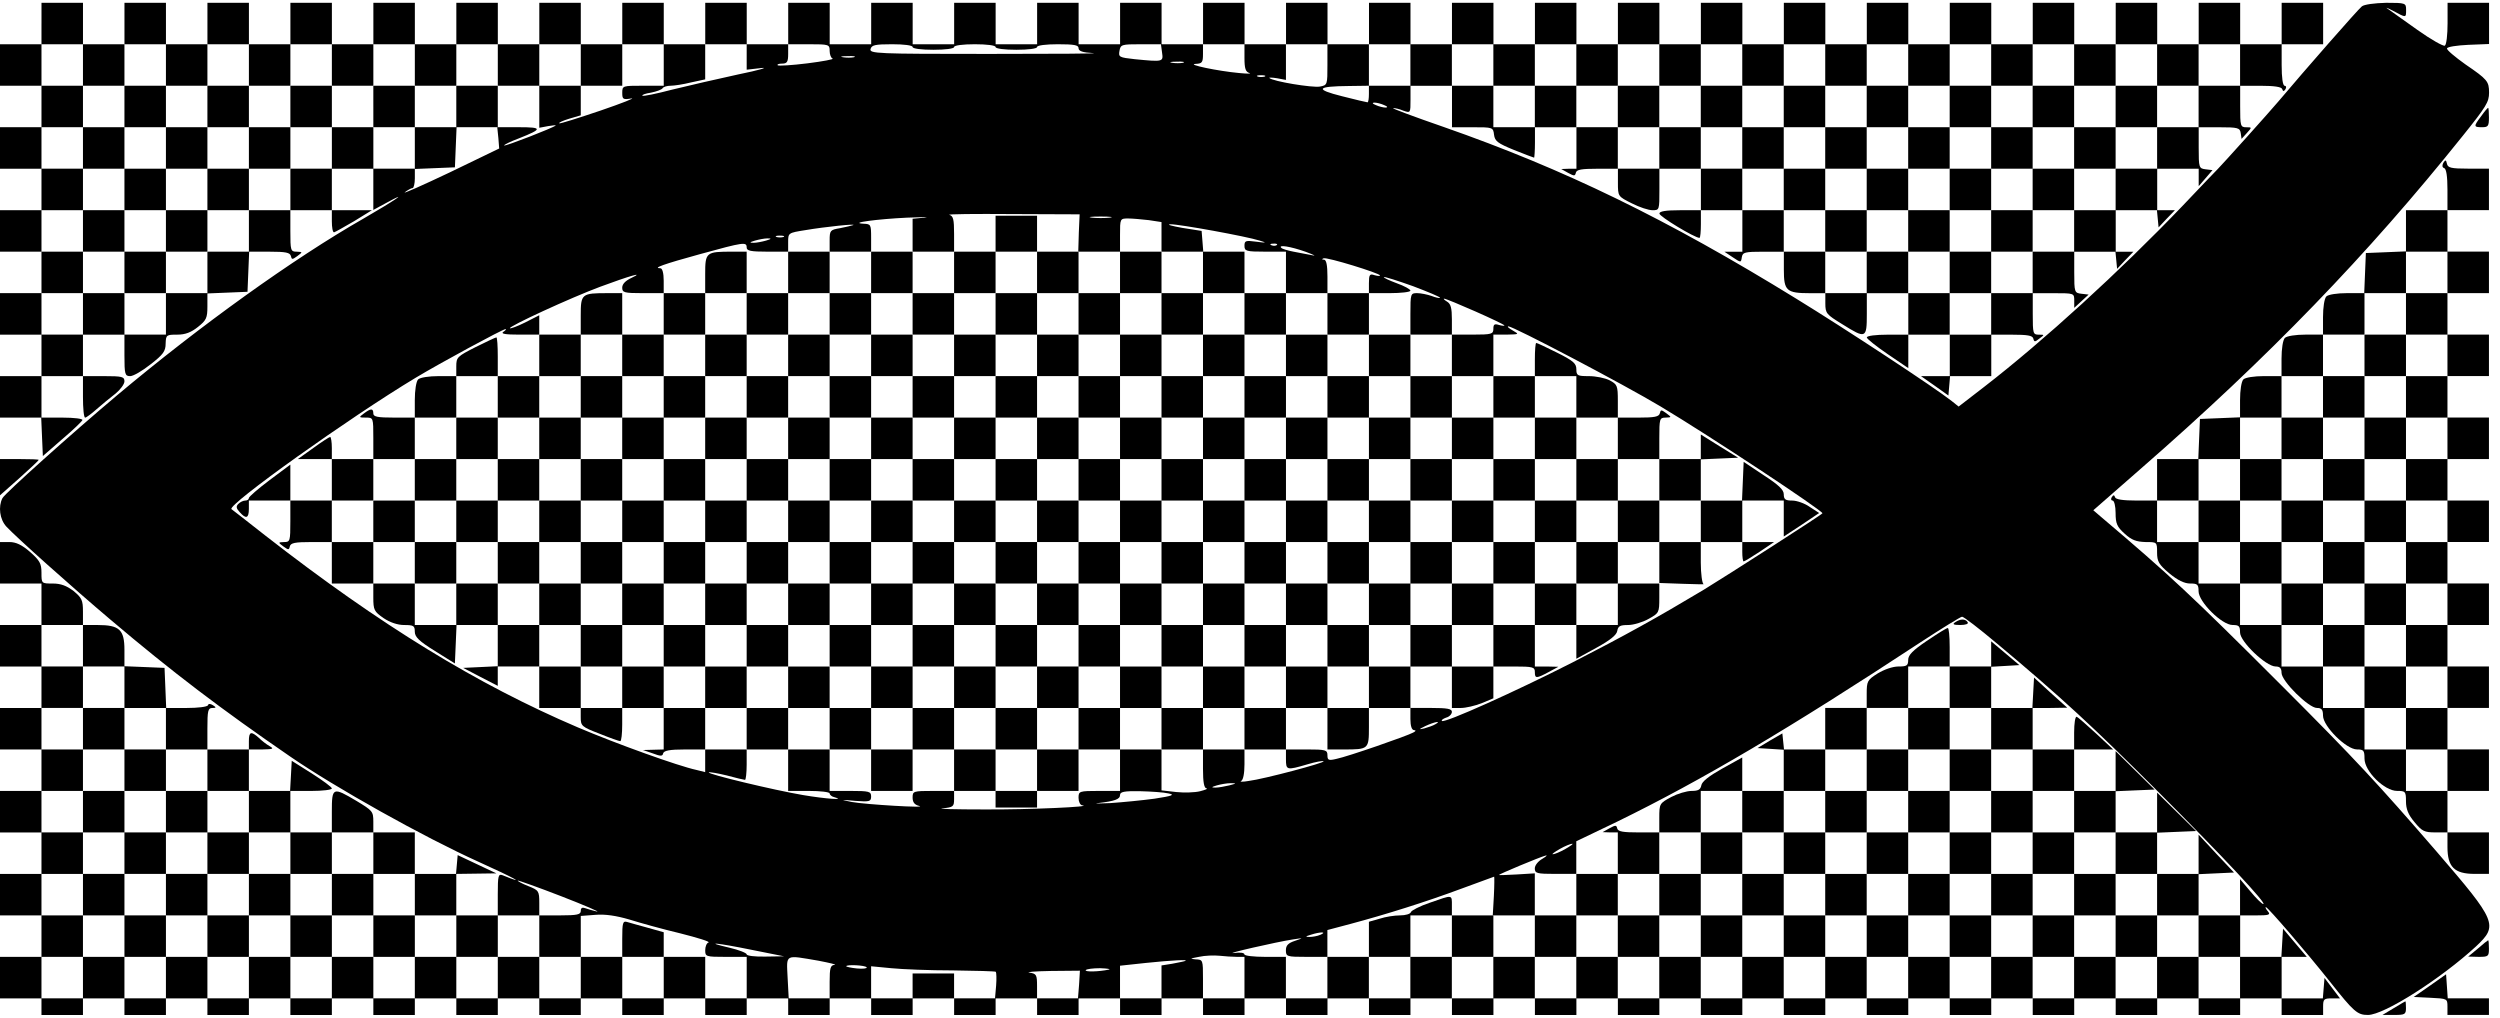
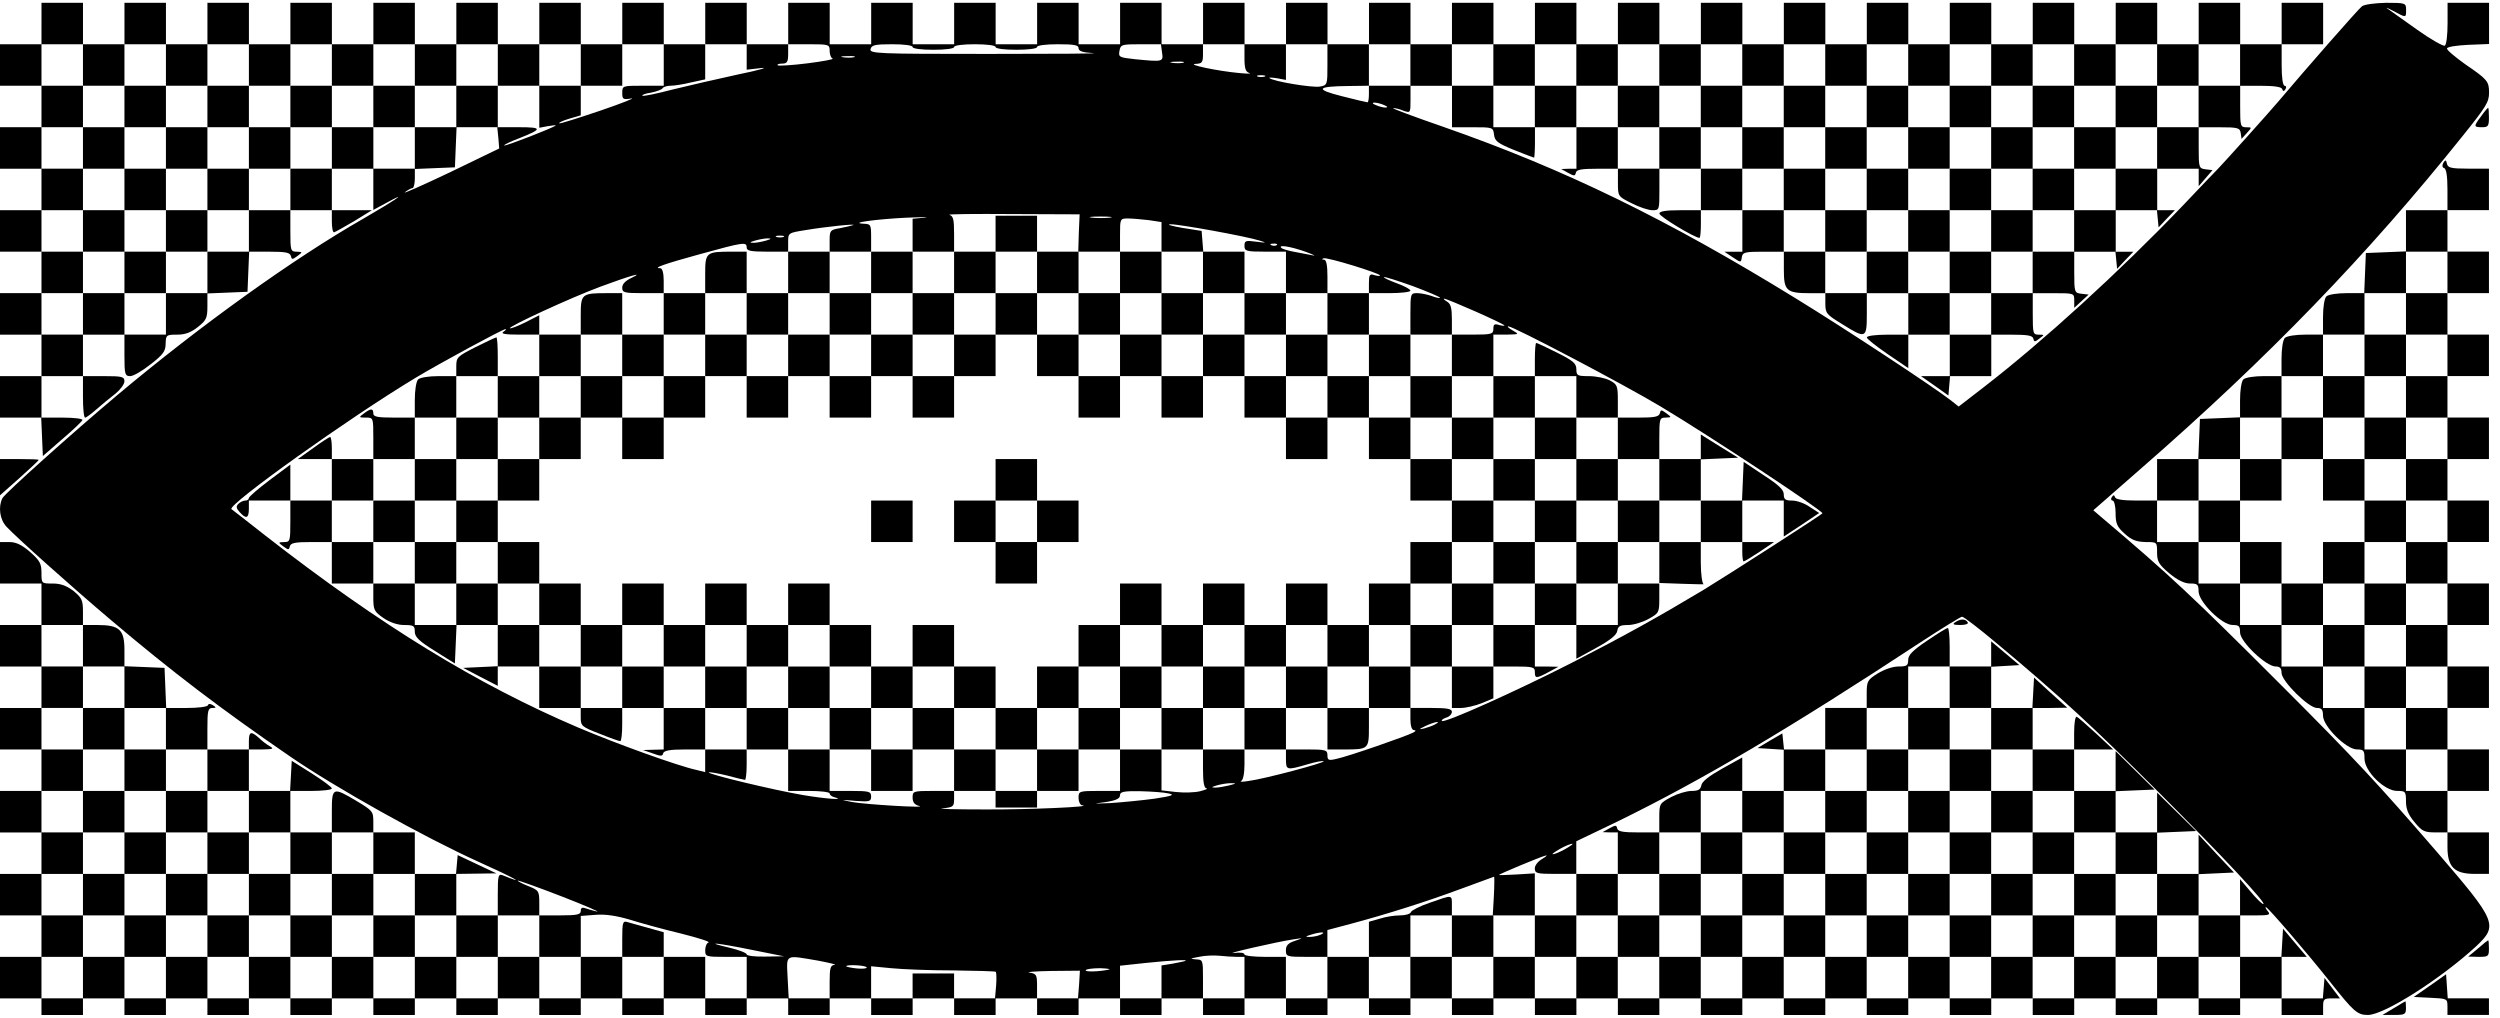
<svg xmlns="http://www.w3.org/2000/svg" version="1.0" width="904pt" height="368pt" viewBox="0 0 904 368" preserveAspectRatio="xMidYMid meet">
  <g transform="translate(0,368) scale(0.1,-0.1)" fill="#000000" stroke="none">
    <path d="M150 3595 l0 -75 -75 0 -75 0 0 -75 0 -75 75 0 75 0 0 -75 0 -75 -75 0 -75 0 0 -75 0 -75 75 0 75 0 0 -75 0 -75 -75 0 -75 0 0 -75 0 -75 75 0 75 0 0 -75 0 -75 -75 0 -75 0 0 -75 0 -75 75 0 75 0 0 -75 0 -75 -75 0 -75 0 0 -75 0 -75 75 0 74 0 3 -70 3 -69 70 61 c39 33 72 65 73 69 2 5 -30 9 -72 9 l-76 0 0 75 0 75 75 0 75 0 0 -75 c0 -41 3 -75 8 -75 4 0 23 14 42 31 19 17 50 42 68 56 17 14 32 34 32 44 0 17 -8 19 -75 19 l-75 0 0 75 0 75 75 0 75 0 0 -75 c0 -69 2 -75 21 -75 11 0 44 19 74 43 45 35 54 47 54 75 1 31 3 32 42 32 29 0 50 8 75 28 30 24 34 32 34 74 l0 47 73 3 72 3 3 73 3 72 74 0 c58 0 74 -3 77 -16 3 -13 5 -13 23 0 20 15 20 15 -2 16 -22 0 -23 4 -23 75 l0 75 75 0 75 0 0 -40 c0 -22 3 -40 8 -40 4 1 36 19 72 40 l65 40 -72 0 -73 0 0 75 0 75 75 0 75 0 0 -74 0 -75 48 26 c88 48 28 7 -83 -57 -254 -145 -592 -388 -890 -638 -170 -143 -406 -355 -416 -373 -16 -31 -10 -77 14 -103 33 -36 235 -217 377 -337 223 -189 401 -324 650 -495 163 -112 481 -290 680 -380 133 -60 179 -86 88 -49 -16 6 -18 0 -18 -69 l0 -76 -75 0 -75 0 0 75 0 75 73 1 72 1 -70 33 -70 33 -3 -34 -3 -34 -75 0 -74 0 0 75 0 75 -75 0 -75 0 0 39 c0 37 -3 40 -61 75 -86 51 -89 50 -89 -39 l0 -75 -75 0 -75 0 0 75 0 75 75 0 c41 0 75 4 75 9 0 5 -33 29 -72 54 l-73 46 -3 -55 -3 -54 -74 0 -75 0 0 75 0 75 48 0 c40 1 44 2 27 12 -11 6 -29 20 -39 30 -28 25 -36 23 -36 -12 l0 -30 -75 0 -75 0 0 75 c0 65 2 75 18 75 14 0 15 2 2 10 -10 6 -16 6 -18 0 -2 -6 -37 -10 -77 -10 l-74 0 -3 73 -3 72 -72 3 -73 3 0 59 c0 73 -18 90 -97 90 l-53 0 0 48 c0 42 -4 50 -34 75 -25 19 -46 27 -75 27 -41 0 -41 0 -41 39 0 33 -6 44 -41 75 -30 26 -51 36 -75 36 l-34 0 0 -75 0 -75 75 0 75 0 0 -75 0 -75 -75 0 -75 0 0 -75 0 -75 75 0 75 0 0 -75 0 -75 -75 0 -75 0 0 -75 0 -75 75 0 75 0 0 -75 0 -75 -75 0 -75 0 0 -75 0 -75 75 0 75 0 0 -75 0 -75 -75 0 -75 0 0 -75 0 -75 75 0 75 0 0 -75 0 -75 -75 0 -75 0 0 -75 0 -75 75 0 75 0 0 -30 0 -30 75 0 75 0 0 30 0 30 75 0 75 0 0 -30 0 -30 75 0 75 0 0 30 0 30 75 0 75 0 0 -30 0 -30 75 0 75 0 0 30 0 30 75 0 75 0 0 -30 0 -30 75 0 75 0 0 30 0 30 75 0 75 0 0 -30 0 -30 75 0 75 0 0 30 0 30 75 0 75 0 0 -30 0 -30 75 0 75 0 0 30 0 30 75 0 75 0 0 -30 0 -30 75 0 75 0 0 30 0 30 75 0 75 0 0 -30 0 -30 75 0 75 0 0 30 0 30 75 0 75 0 0 -30 0 -30 75 0 75 0 0 30 0 30 75 0 75 0 0 -30 0 -30 75 0 75 0 0 30 0 30 75 0 75 0 0 -30 0 -30 75 0 75 0 0 30 0 30 75 0 75 0 0 -30 0 -30 75 0 75 0 0 30 0 30 75 0 75 0 0 -30 0 -30 75 0 75 0 0 30 0 30 75 0 75 0 0 -30 0 -30 75 0 75 0 0 30 0 30 75 0 75 0 0 -30 0 -30 75 0 75 0 0 30 0 30 75 0 75 0 0 -30 0 -30 75 0 75 0 0 30 0 30 75 0 75 0 0 -30 0 -30 75 0 75 0 0 30 0 30 75 0 75 0 0 -30 0 -30 75 0 75 0 0 30 0 30 75 0 75 0 0 -30 0 -30 75 0 75 0 0 30 0 30 75 0 75 0 0 -30 0 -30 75 0 75 0 0 30 0 30 75 0 75 0 0 -30 0 -30 75 0 75 0 0 30 0 30 75 0 75 0 0 -30 0 -30 75 0 75 0 0 30 0 30 75 0 75 0 0 -30 0 -30 75 0 75 0 0 30 0 30 75 0 75 0 0 -30 0 -30 75 0 75 0 0 30 0 30 75 0 75 0 0 -30 0 -30 75 0 75 0 0 30 0 30 75 0 75 0 0 -30 0 -30 75 0 75 0 0 30 0 30 75 0 75 0 0 -30 0 -30 75 0 75 0 0 30 0 30 75 0 75 0 0 -30 0 -30 75 0 75 0 0 30 c0 27 3 30 31 30 l30 0 -28 37 -28 37 -3 -37 -3 -37 -75 0 -74 0 0 75 0 75 46 0 45 0 -43 51 -43 51 -3 -51 -3 -51 -75 0 -74 0 0 75 0 75 56 0 c49 0 55 2 44 15 -7 8 -10 15 -7 15 7 0 147 -163 232 -270 86 -109 99 -120 137 -120 59 0 265 132 391 248 81 76 75 90 -142 342 -212 245 -294 334 -561 601 -329 329 -403 398 -653 610 l-28 24 168 147 c466 406 823 776 1168 1207 85 106 95 122 95 156 0 41 -6 48 -85 102 -38 27 -69 53 -67 58 1 6 36 11 77 13 l75 3 0 74 0 75 -75 0 -75 0 0 -74 c0 -41 -4 -78 -10 -81 -5 -3 -50 22 -99 57 -49 35 -97 69 -107 76 -11 7 -2 4 19 -7 48 -26 47 -26 47 4 0 24 -2 25 -72 25 -42 -1 -80 -6 -88 -13 -14 -11 -205 -229 -302 -344 -32 -38 -202 -227 -218 -243 -3 -3 -61 -63 -129 -135 -225 -235 -501 -487 -717 -654 l-92 -71 -25 20 c-59 47 -386 262 -562 370 -469 289 -840 469 -1275 621 -107 37 -190 68 -183 68 6 1 23 -3 37 -9 26 -9 26 -9 26 40 l0 50 75 0 75 0 0 -75 0 -75 74 0 c73 0 75 0 78 -27 3 -23 13 -31 72 -55 38 -15 71 -28 73 -28 1 0 3 25 3 55 l0 55 75 0 75 0 0 -75 0 -75 -27 0 -28 -1 25 -14 c22 -12 25 -12 28 1 3 11 21 14 78 14 l74 0 0 -50 c0 -50 0 -50 50 -75 27 -14 61 -25 75 -25 25 0 25 1 25 75 l0 75 75 0 75 0 0 -75 0 -75 -75 0 c-53 0 -75 -4 -75 -12 0 -11 128 -88 145 -88 3 0 5 23 5 50 l0 50 75 0 75 0 0 -75 0 -75 -32 0 -33 0 30 -20 c30 -20 30 -20 33 0 3 18 11 20 78 20 l74 0 0 -65 c0 -76 9 -85 94 -85 l56 0 0 -37 c0 -36 4 -40 61 -75 86 -54 89 -52 89 37 l0 75 75 0 75 0 0 -75 0 -75 -75 0 c-42 0 -75 -4 -75 -10 0 -5 34 -32 75 -60 l75 -51 0 61 0 60 75 0 75 0 0 -75 0 -75 -52 0 -52 0 50 -35 49 -35 3 35 3 35 75 0 74 0 0 75 0 75 74 0 c57 0 75 -3 78 -14 3 -13 6 -13 22 0 19 14 19 14 -2 14 -21 0 -22 4 -22 75 l0 75 75 0 c75 0 75 0 75 -27 l0 -26 26 24 26 24 -26 3 c-25 3 -26 5 -26 78 l0 74 74 0 75 0 3 -31 3 -31 29 31 30 31 -32 0 -32 0 0 75 0 75 74 0 75 0 3 -31 3 -31 29 31 30 31 -32 0 -32 0 0 75 0 75 75 0 75 0 0 -32 0 -31 25 29 25 29 -25 3 c-24 3 -25 6 -25 78 l0 74 74 0 c68 0 75 -2 78 -21 l3 -21 19 21 c19 21 19 21 -2 21 -21 0 -22 5 -22 75 l0 75 74 0 c49 0 76 -4 78 -12 3 -9 6 -9 12 0 4 7 2 12 -3 12 -7 0 -11 29 -11 75 l0 75 75 0 75 0 0 75 0 75 -75 0 -75 0 0 -75 0 -75 -75 0 -75 0 0 75 0 75 -75 0 -75 0 0 -75 0 -75 -75 0 -75 0 0 75 0 75 -75 0 -75 0 0 -75 0 -75 -75 0 -75 0 0 75 0 75 -75 0 -75 0 0 -75 0 -75 -75 0 -75 0 0 75 0 75 -75 0 -75 0 0 -75 0 -75 -75 0 -75 0 0 75 0 75 -75 0 -75 0 0 -75 0 -75 -75 0 -75 0 0 75 0 75 -75 0 -75 0 0 -75 0 -75 -75 0 -75 0 0 75 0 75 -75 0 -75 0 0 -75 0 -75 -75 0 -75 0 0 75 0 75 -75 0 -75 0 0 -75 0 -75 -75 0 -75 0 0 75 0 75 -75 0 -75 0 0 -75 0 -75 -75 0 -75 0 0 75 0 75 -75 0 -75 0 0 -75 0 -75 -75 0 -75 0 0 75 0 75 -75 0 -75 0 0 -75 0 -75 -75 0 -75 0 0 75 0 75 -75 0 -75 0 0 -75 0 -75 -75 0 -75 0 0 75 0 75 -75 0 -75 0 0 -75 0 -75 -75 0 -75 0 0 75 0 75 -75 0 -75 0 0 -75 0 -75 -75 0 -75 0 0 75 0 75 -75 0 -75 0 0 -75 0 -75 -75 0 -75 0 0 75 0 75 -75 0 -75 0 0 -75 0 -75 -75 0 -75 0 0 75 0 75 -75 0 -75 0 0 -75 0 -75 -75 0 -75 0 0 75 0 75 -75 0 -75 0 0 -75 0 -75 -75 0 -75 0 0 75 0 75 -75 0 -75 0 0 -75 0 -75 -75 0 -75 0 0 75 0 75 -75 0 -75 0 0 -75 0 -75 -75 0 -75 0 0 75 0 75 -75 0 -75 0 0 -75 0 -75 -75 0 -75 0 0 75 0 75 -75 0 -75 0 0 -75 0 -75 -75 0 -75 0 0 75 0 75 -75 0 -75 0 0 -75 0 -75 -75 0 -75 0 0 75 0 75 -75 0 -75 0 0 -75 0 -75 -75 0 -75 0 0 75 0 75 -75 0 -75 0 0 -75 0 -75 -75 0 -75 0 0 75 0 75 -75 0 -75 0 0 -75 0 -75 -75 0 -75 0 0 75 0 75 -75 0 -75 0 0 -75z m150 -150 l0 -75 75 0 75 0 0 75 0 75 75 0 75 0 0 -75 0 -75 75 0 75 0 0 75 0 75 75 0 75 0 0 -75 0 -75 75 0 75 0 0 75 0 75 75 0 75 0 0 -75 0 -75 75 0 75 0 0 75 0 75 75 0 75 0 0 -75 0 -75 75 0 75 0 0 75 0 75 75 0 75 0 0 -75 0 -75 75 0 75 0 0 75 0 75 75 0 75 0 0 -75 0 -75 75 0 75 0 0 75 0 75 75 0 75 0 0 -75 0 -75 -75 0 c-74 0 -75 0 -75 -26 0 -23 3 -25 33 -20 17 3 -33 -17 -112 -44 -80 -27 -146 -48 -149 -46 -2 3 14 10 37 17 l41 12 0 54 0 53 -75 0 -75 0 0 -76 0 -76 32 6 c17 3 30 4 27 2 -8 -8 -183 -76 -186 -72 -2 2 22 14 54 26 86 34 85 40 -1 40 l-78 0 4 -39 3 -38 -180 -87 c-99 -47 -171 -79 -161 -71 11 8 23 15 28 15 4 0 8 16 8 35 l0 35 -75 0 -75 0 0 75 0 75 -75 0 -75 0 0 -75 0 -75 -75 0 -75 0 0 -75 0 -75 -75 0 -75 0 0 -75 0 -75 -75 0 -75 0 0 -75 0 -75 -75 0 -75 0 0 -75 0 -75 -75 0 -75 0 0 75 0 75 -75 0 -75 0 0 -75 0 -75 -75 0 -75 0 0 75 0 75 75 0 75 0 0 75 0 75 -75 0 -75 0 0 75 0 75 75 0 75 0 0 75 0 75 -75 0 -75 0 0 75 0 75 75 0 75 0 0 75 0 75 -75 0 -75 0 0 75 0 75 75 0 75 0 0 -75z m2400 29 l0 -46 53 6 c28 3 -9 -8 -83 -23 -74 -16 -182 -41 -239 -55 -57 -15 -106 -25 -108 -22 -3 3 11 8 31 11 20 4 39 11 42 16 3 5 16 9 29 9 13 0 46 5 74 12 l51 11 0 64 0 63 75 0 75 0 0 -46z m300 22 c0 -13 5 -26 11 -28 6 -2 -35 -10 -91 -17 -56 -7 -105 -10 -108 -7 -3 3 4 6 16 6 18 0 22 6 22 35 l0 35 75 0 c73 0 75 -1 75 -24z m300 14 c0 -6 32 -10 75 -10 43 0 75 4 75 10 0 6 32 10 75 10 43 0 75 -4 75 -10 0 -6 32 -10 75 -10 43 0 75 4 75 10 0 6 32 10 75 10 59 0 75 -3 75 -14 0 -11 15 -16 53 -18 28 -2 -142 -3 -379 -3 -405 0 -431 1 -426 18 4 14 16 17 78 17 43 0 74 -4 74 -10z m902 -20 c5 -34 4 -34 -99 -24 -56 6 -59 8 -55 30 4 23 8 24 77 24 l73 0 4 -30z m298 -19 c0 -39 4 -51 18 -55 9 -3 -8 -3 -38 0 -76 7 -191 31 -157 33 24 1 27 5 27 36 l0 35 75 0 75 0 0 -49z m300 -25 c0 -72 0 -74 -27 -79 -27 -5 -172 19 -183 31 -3 2 10 2 28 -1 l32 -6 0 64 0 65 75 0 75 0 0 -74z m300 -1 l0 -75 -75 0 -75 0 0 -30 c0 -16 -2 -30 -5 -30 -3 0 -45 10 -92 22 -100 25 -93 36 25 37 l72 1 0 75 0 75 75 0 75 0 0 -75z m300 0 l0 -75 75 0 75 0 0 75 0 75 75 0 75 0 0 -75 0 -75 75 0 75 0 0 75 0 75 75 0 75 0 0 -75 0 -75 75 0 75 0 0 75 0 75 75 0 75 0 0 -75 0 -75 75 0 75 0 0 75 0 75 75 0 75 0 0 -75 0 -75 75 0 75 0 0 75 0 75 75 0 75 0 0 -75 0 -75 75 0 75 0 0 75 0 75 75 0 75 0 0 -75 0 -75 75 0 75 0 0 75 0 75 75 0 75 0 0 -75 0 -75 75 0 75 0 0 75 0 75 75 0 75 0 0 -75 0 -75 75 0 75 0 0 75 0 75 75 0 75 0 0 -75 0 -75 -75 0 -75 0 0 -75 0 -75 -75 0 -75 0 0 -75 0 -75 -75 0 -75 0 0 -75 0 -75 -75 0 -75 0 0 -75 0 -75 -75 0 -75 0 0 -75 0 -75 -75 0 -75 0 0 -75 0 -75 -75 0 -75 0 0 75 0 75 -75 0 -75 0 0 75 0 75 -75 0 -75 0 0 -75 0 -75 -75 0 -75 0 0 75 0 75 -75 0 -75 0 0 75 0 75 -75 0 -75 0 0 75 0 75 -75 0 -75 0 0 75 0 75 -75 0 -75 0 0 -75 0 -75 -75 0 -75 0 0 75 0 75 -75 0 -75 0 0 75 0 75 -75 0 -75 0 0 -75 0 -75 -75 0 -75 0 0 75 0 75 -75 0 -75 0 0 75 0 75 75 0 75 0 0 -75z m-2312 28 c-10 -2 -28 -2 -40 0 -13 2 -5 4 17 4 22 1 32 -1 23 -4z m1190 -20 c-10 -2 -28 -2 -40 0 -13 2 -5 4 17 4 22 1 32 -1 23 -4z m295 -50 c-7 -2 -19 -2 -25 0 -7 3 -2 5 12 5 14 0 19 -2 13 -5z m432 -103 c13 -5 14 -9 5 -9 -8 0 -24 4 -35 9 -13 5 -14 9 -5 9 8 0 24 -4 35 -9z m-1104 -462 l-2 -68 75 0 76 0 0 60 c0 59 0 60 29 60 15 0 49 -3 75 -6 l46 -7 0 -53 0 -54 76 0 75 0 -3 38 -3 37 -70 11 c-38 7 -58 12 -43 13 30 1 277 -44 323 -59 27 -8 25 -9 -12 -4 -39 5 -43 4 -43 -15 0 -19 6 -21 75 -21 l75 0 0 -75 0 -75 75 0 75 0 0 60 c0 41 -4 60 -12 61 -9 0 -9 2 -2 5 12 5 204 -54 204 -62 0 -3 -9 -2 -20 1 -17 6 -20 2 -20 -29 l0 -36 75 0 c41 0 75 4 75 9 0 5 -22 17 -50 27 -27 10 -48 20 -46 22 3 2 50 -13 106 -33 55 -21 99 -39 97 -42 -2 -2 -16 1 -31 7 -15 5 -38 10 -52 10 -23 0 -24 -2 -24 -75 l0 -75 75 0 75 0 0 55 c0 41 -4 56 -17 64 -10 6 -15 11 -11 11 11 0 218 -91 218 -97 0 -2 -9 -1 -20 2 -16 5 -20 2 -20 -14 0 -19 -6 -21 -75 -21 l-75 0 0 -75 0 -75 75 0 75 0 0 75 0 75 48 0 c46 1 46 1 22 15 -14 8 -21 14 -16 15 18 0 414 -208 551 -290 179 -107 585 -376 585 -386 0 -4 -348 -227 -430 -277 -167 -100 -284 -165 -475 -263 -204 -104 -462 -220 -471 -211 -3 3 4 8 15 12 12 3 21 13 21 21 0 11 -17 14 -75 14 l-75 0 0 -40 c0 -25 5 -40 13 -40 8 -1 7 -4 -3 -9 -21 -12 -237 -87 -277 -95 -29 -7 -33 -5 -33 13 0 19 -6 21 -75 21 l-75 0 0 -35 c0 -40 2 -41 77 -19 30 9 57 14 59 11 6 -5 -215 -64 -271 -71 -22 -4 -34 -3 -27 0 7 3 12 26 12 60 l0 54 -75 0 -75 0 0 -70 c0 -49 4 -70 13 -71 6 -1 -4 -5 -23 -10 -19 -5 -59 -6 -87 -3 l-53 6 0 74 0 74 -75 0 -75 0 0 -75 0 -75 -75 0 c-73 0 -75 -1 -75 -25 0 -14 6 -26 13 -27 46 -5 -192 -16 -353 -15 -107 0 -176 2 -152 4 39 4 42 6 42 34 l0 29 -75 0 c-73 0 -75 -1 -75 -24 0 -17 7 -26 23 -30 38 -9 -195 5 -243 14 -43 9 -43 9 13 4 52 -4 57 -2 57 16 0 18 -7 20 -75 20 l-75 0 0 75 0 75 -75 0 -75 0 0 -75 0 -75 75 0 c41 0 75 -4 75 -9 0 -5 8 -12 18 -14 42 -11 -31 -6 -114 8 -106 18 -347 76 -341 82 3 2 32 -3 65 -11 33 -9 63 -16 66 -16 3 0 6 25 6 55 l0 55 -75 0 -75 0 0 -41 0 -41 -32 8 c-65 14 -288 94 -429 154 -363 155 -713 369 -1129 693 -63 49 -118 93 -123 96 -16 15 425 330 666 475 88 53 315 176 325 176 4 0 0 -5 -8 -10 -10 -7 7 -10 58 -10 l72 0 0 35 0 35 -51 -26 c-28 -14 -53 -23 -55 -21 -7 6 221 111 326 150 108 40 164 56 113 32 -21 -10 -33 -22 -33 -35 0 -18 7 -20 75 -20 l75 0 0 45 c0 28 -5 45 -12 45 -30 0 12 15 143 51 160 44 169 45 169 24 0 -12 15 -15 75 -15 l75 0 0 34 c0 34 0 34 63 44 71 12 187 24 172 18 -5 -2 -27 -7 -47 -11 -36 -6 -38 -8 -38 -45 l0 -40 75 0 75 0 0 50 c0 48 -1 50 -27 51 -57 3 51 17 157 22 58 2 86 3 63 0 l-43 -4 0 -60 0 -59 75 0 75 0 0 64 c0 53 -3 65 -17 69 -10 3 92 4 226 3 l245 -1 -3 -67z m112 55 c-18 -2 -48 -2 -65 0 -18 2 -4 4 32 4 36 0 50 -2 33 -4z m-1180 -70 c-7 -2 -19 -2 -25 0 -7 3 -2 5 12 5 14 0 19 -2 13 -5z m-63 -13 c-14 -4 -34 -8 -45 -8 -16 0 -15 2 5 8 14 4 34 8 45 8 16 0 15 -2 -5 -8z m1847 -16 c-3 -3 -12 -4 -19 -1 -8 3 -5 6 6 6 11 1 17 -2 13 -5z m103 -24 c30 -11 42 -17 25 -13 -16 3 -47 9 -68 13 -21 4 -41 10 -44 14 -12 12 33 5 87 -14z m2500 -1416 c231 -193 350 -303 585 -538 238 -238 395 -407 379 -405 -5 0 -26 21 -46 45 l-38 45 0 -65 0 -66 -75 0 -75 0 0 -75 0 -75 75 0 75 0 0 -75 0 -75 -75 0 -75 0 0 75 0 75 -75 0 -75 0 0 -75 0 -75 -75 0 -75 0 0 75 0 75 -75 0 -75 0 0 -75 0 -75 -75 0 -75 0 0 75 0 75 -75 0 -75 0 0 -75 0 -75 -75 0 -75 0 0 75 0 75 -75 0 -75 0 0 -75 0 -75 -75 0 -75 0 0 75 0 75 -75 0 -75 0 0 -75 0 -75 -75 0 -75 0 0 75 0 75 -75 0 -75 0 0 -75 0 -75 -75 0 -75 0 0 75 0 75 -75 0 -75 0 0 -75 0 -75 -75 0 -75 0 0 75 0 75 -75 0 -75 0 0 -75 0 -75 -75 0 -75 0 0 75 0 75 -75 0 -75 0 0 -75 0 -75 -75 0 -75 0 0 75 0 75 -75 0 -75 0 0 -75 0 -75 -75 0 -75 0 0 75 0 75 -75 0 -75 0 0 -75 0 -75 -75 0 -75 0 0 75 0 75 -75 0 c-41 0 -75 4 -75 9 0 6 -17 8 -37 5 -44 -5 153 40 212 49 40 6 40 6 8 -5 -25 -8 -33 -17 -33 -34 0 -23 3 -24 75 -24 l75 0 0 48 0 49 83 22 c127 34 271 79 400 127 65 24 119 44 120 44 1 0 1 -31 -1 -70 l-4 -70 76 0 76 0 0 76 0 76 -65 -4 c-36 -2 -65 -3 -65 -2 0 3 146 64 168 70 9 3 5 -2 -10 -11 -16 -9 -28 -24 -28 -35 0 -18 7 -20 75 -20 l75 0 0 59 0 59 148 71 c305 149 620 335 1096 648 78 51 146 93 151 93 6 0 62 -43 125 -96z m-6920 -9 l0 -75 75 0 75 0 0 -75 0 -75 75 0 75 0 0 -75 0 -75 75 0 75 0 0 -75 0 -75 75 0 75 0 0 -75 0 -75 75 0 75 0 0 -75 0 -75 75 0 75 0 0 75 0 75 75 0 75 0 0 -75 0 -75 75 0 75 0 0 -75 0 -75 75 0 75 0 0 -75 0 -75 75 0 75 0 0 75 0 75 75 0 75 0 0 45 c0 43 -2 46 -40 61 -23 9 -39 18 -38 20 2 1 73 -24 158 -57 85 -33 143 -58 128 -55 -14 3 -33 9 -42 12 -11 4 -16 1 -16 -10 0 -13 -13 -16 -75 -16 l-75 0 0 -75 0 -75 75 0 75 0 0 74 0 74 53 4 c35 3 75 -3 123 -17 38 -12 121 -35 184 -50 63 -16 109 -30 102 -33 -7 -2 -12 -15 -12 -28 0 -23 2 -24 75 -24 l75 0 0 -75 0 -75 -75 0 -75 0 0 75 0 75 -75 0 -75 0 0 -75 0 -75 -75 0 -75 0 0 75 0 75 -75 0 -75 0 0 -75 0 -75 -75 0 -75 0 0 75 0 75 -75 0 -75 0 0 -75 0 -75 -75 0 -75 0 0 75 0 75 -75 0 -75 0 0 -75 0 -75 -75 0 -75 0 0 75 0 75 -75 0 -75 0 0 -75 0 -75 -75 0 -75 0 0 75 0 75 -75 0 -75 0 0 -75 0 -75 -75 0 -75 0 0 75 0 75 -75 0 -75 0 0 -75 0 -75 -75 0 -75 0 0 75 0 75 -75 0 -75 0 0 -75 0 -75 -75 0 -75 0 0 75 0 75 75 0 75 0 0 75 0 75 -75 0 -75 0 0 75 0 75 75 0 75 0 0 75 0 75 -75 0 -75 0 0 75 0 75 75 0 75 0 0 75 0 75 -75 0 -75 0 0 75 0 75 75 0 75 0 0 75 0 75 -75 0 -75 0 0 75 0 75 75 0 75 0 0 -75z m4890 -284 c-8 -5 -26 -11 -40 -15 -21 -5 -20 -3 5 9 32 15 60 20 35 6z m-745 -221 c-16 -4 -39 -8 -50 -8 -16 0 -15 2 5 8 14 4 36 8 50 8 22 0 22 -1 -5 -8z m-220 -29 c25 -5 15 -9 -50 -19 -44 -6 -116 -13 -160 -16 -44 -2 -64 -2 -45 0 61 7 80 14 80 29 0 12 15 15 73 14 39 -1 86 -4 102 -8z m1435 -201 c-19 -11 -39 -19 -45 -19 -5 0 6 8 25 19 19 11 40 19 45 19 6 0 -6 -8 -25 -19z m-885 -310 c-11 -5 -29 -8 -40 -8 -16 0 -15 2 5 8 34 11 60 11 35 0z m-2055 -55 l115 -23 -67 -1 c-38 -1 -68 3 -68 8 0 5 -28 16 -62 24 -99 23 -45 18 82 -8z m1753 -25 l27 0 0 -75 0 -75 -75 0 -75 0 0 70 c0 69 0 70 -27 71 -22 2 -20 3 12 9 22 5 56 6 75 4 19 -2 47 -4 63 -4z m-1513 -14 c41 -8 67 -14 58 -15 -15 -1 -18 -11 -18 -61 l0 -60 -74 0 -74 0 -4 75 c-4 87 -12 82 112 61z m1325 -1 c-5 -2 -27 -6 -47 -10 l-38 -6 0 -59 0 -60 -75 0 -75 0 0 59 0 59 93 10 c96 10 159 13 142 7z m-1151 -23 c2 -4 -13 -6 -35 -4 -21 2 -39 6 -39 8 0 7 69 4 74 -4z m312 -11 c83 -1 153 -3 155 -5 2 -3 3 -25 1 -50 l-4 -46 -74 0 -74 0 0 45 0 45 -75 0 -75 0 0 -45 0 -45 -75 0 -75 0 0 58 0 58 73 -7 c39 -4 140 -8 223 -8z m564 3 c-37 -8 -88 -9 -84 -2 3 4 26 7 52 7 26 -1 40 -3 32 -5z m-108 -54 l-4 -50 -74 0 -74 0 0 44 c0 41 -2 45 -27 49 -16 2 19 5 77 6 l105 1 -3 -50z" />
    <path d="M450 3295 l0 -75 -75 0 -75 0 0 -75 0 -75 75 0 75 0 0 -75 0 -75 -75 0 -75 0 0 -75 0 -75 75 0 75 0 0 -75 0 -75 75 0 75 0 0 75 0 75 75 0 75 0 0 75 0 75 75 0 75 0 0 75 0 75 75 0 75 0 0 75 0 75 75 0 75 0 0 75 0 75 -75 0 -75 0 0 -75 0 -75 -75 0 -75 0 0 75 0 75 -75 0 -75 0 0 -75 0 -75 -75 0 -75 0 0 75 0 75 -75 0 -75 0 0 -75z m150 -150 l0 -75 75 0 75 0 0 75 0 75 75 0 75 0 0 -75 0 -75 -75 0 -75 0 0 -75 0 -75 -75 0 -75 0 0 -75 0 -75 -75 0 -75 0 0 75 0 75 75 0 75 0 0 75 0 75 -75 0 -75 0 0 75 0 75 75 0 75 0 0 -75z" />
    <path d="M1350 3295 l0 -75 75 0 75 0 0 -75 0 -76 73 3 72 3 3 73 3 72 74 0 75 0 0 75 0 75 -75 0 -75 0 0 -75 0 -75 -75 0 -75 0 0 75 0 75 -75 0 -75 0 0 -75z" />
    <path d="M5850 3295 l0 -75 75 0 75 0 0 75 0 75 -75 0 -75 0 0 -75z" />
    <path d="M6150 3295 l0 -75 75 0 75 0 0 -75 0 -75 75 0 75 0 0 -75 0 -75 75 0 75 0 0 -75 0 -75 75 0 75 0 0 75 0 75 75 0 75 0 0 -75 0 -75 75 0 75 0 0 -75 0 -75 75 0 75 0 0 75 0 75 75 0 75 0 0 75 0 75 75 0 75 0 0 75 0 75 75 0 75 0 0 75 0 75 75 0 75 0 0 75 0 75 -75 0 -75 0 0 -75 0 -75 -75 0 -75 0 0 75 0 75 -75 0 -75 0 0 -75 0 -75 -75 0 -75 0 0 75 0 75 -75 0 -75 0 0 -75 0 -75 -75 0 -75 0 0 75 0 75 -75 0 -75 0 0 -75 0 -75 -75 0 -75 0 0 75 0 75 -75 0 -75 0 0 -75 0 -75 -75 0 -75 0 0 75 0 75 -75 0 -75 0 0 -75z m450 -150 l0 -75 75 0 75 0 0 75 0 75 75 0 75 0 0 -75 0 -75 75 0 75 0 0 75 0 75 75 0 75 0 0 -75 0 -75 75 0 75 0 0 75 0 75 75 0 75 0 0 -75 0 -75 -75 0 -75 0 0 -75 0 -75 -75 0 -75 0 0 -75 0 -75 -75 0 -75 0 0 75 0 75 -75 0 -75 0 0 75 0 75 -75 0 -75 0 0 -75 0 -75 -75 0 -75 0 0 75 0 75 -75 0 -75 0 0 75 0 75 75 0 75 0 0 -75z" />
    <path d="M7050 2995 l0 -75 75 0 75 0 0 75 0 75 -75 0 -75 0 0 -75z" />
    <path d="M3600 2835 l0 -65 -75 0 -75 0 0 -75 0 -75 -75 0 -75 0 0 75 0 75 -75 0 -75 0 0 -75 0 -75 -75 0 -75 0 0 75 0 75 -75 0 -75 0 0 -75 0 -75 -75 0 -75 0 0 75 0 75 -52 0 c-95 0 -98 -2 -98 -81 l0 -69 -75 0 -75 0 0 -75 0 -75 -75 0 -75 0 0 75 0 75 -52 0 c-95 0 -98 -2 -98 -81 l0 -69 -75 0 -75 0 0 -75 0 -75 -75 0 -75 0 0 70 c0 39 -2 70 -5 70 -3 0 -37 -16 -75 -35 -67 -34 -70 -37 -70 -70 l0 -35 -63 0 c-36 0 -68 -5 -75 -12 -7 -7 -12 -39 -12 -75 l0 -63 -75 0 c-60 0 -75 3 -75 15 0 19 -9 19 -34 0 -19 -14 -19 -15 7 -15 27 0 27 0 27 -75 l0 -75 -75 0 -75 0 0 40 c0 22 -3 40 -6 40 -3 0 -31 -18 -61 -40 l-56 -40 61 0 62 0 0 -75 0 -75 -75 0 -75 0 0 65 0 65 -75 -56 c-41 -31 -75 -60 -75 -65 0 -5 -6 -9 -13 -9 -7 0 -18 -5 -25 -12 -9 -9 -8 -16 5 -30 23 -26 33 -22 33 12 l0 30 75 0 75 0 0 -75 c0 -71 -1 -75 -22 -75 -23 -1 -23 -1 -3 -16 18 -13 20 -13 23 0 3 13 19 16 78 16 l74 0 0 -75 0 -75 75 0 75 0 0 -50 c0 -46 3 -51 37 -75 24 -16 51 -25 75 -25 34 0 38 -3 38 -24 0 -19 15 -34 73 -70 l72 -45 3 69 3 70 74 0 75 0 0 -75 0 -74 -62 -3 -63 -3 63 -33 62 -32 0 35 0 35 75 0 75 0 0 -75 0 -75 75 0 75 0 0 -33 c0 -32 3 -35 68 -60 37 -15 71 -27 75 -27 4 0 7 27 7 60 l0 60 75 0 75 0 0 -75 0 -75 -37 -1 -38 -1 35 -12 c29 -11 36 -11 38 0 3 10 24 14 78 14 l74 0 0 75 0 75 75 0 75 0 0 -75 0 -75 75 0 75 0 0 75 0 75 75 0 75 0 0 -75 0 -75 75 0 75 0 0 -75 0 -75 75 0 75 0 0 75 0 75 75 0 75 0 0 -75 0 -75 75 0 75 0 0 -30 0 -30 75 0 75 0 0 30 0 30 75 0 75 0 0 75 0 75 75 0 75 0 0 75 0 75 75 0 75 0 0 -75 0 -75 75 0 75 0 0 75 0 75 75 0 75 0 0 -75 0 -75 75 0 75 0 0 75 0 75 75 0 75 0 0 -75 0 -75 59 0 c90 0 91 1 91 81 l0 69 75 0 75 0 0 75 0 75 75 0 75 0 0 -75 0 -75 32 0 c18 0 52 8 75 17 l43 18 0 58 0 57 75 0 c68 0 75 -2 75 -20 0 -24 5 -24 50 0 l35 19 -42 1 -43 0 0 75 0 75 75 0 75 0 0 -61 0 -61 73 40 c49 27 73 46 75 61 3 17 10 21 39 21 19 0 53 10 74 22 38 21 39 23 39 76 l0 54 85 -3 c47 -2 81 -2 75 -1 -5 2 -10 37 -10 78 l0 74 75 0 75 0 0 -35 c0 -19 2 -35 5 -35 3 0 29 16 58 35 l52 35 -58 0 -57 0 0 75 0 75 75 0 75 0 0 -65 0 -65 64 42 64 43 -34 22 c-18 13 -47 23 -63 23 -25 0 -31 4 -31 23 0 16 -19 34 -73 69 l-72 48 -3 -70 -3 -70 -74 0 -75 0 0 75 0 74 67 3 68 3 -68 42 -67 42 0 -44 0 -45 -75 0 -75 0 0 75 c0 71 1 75 23 75 22 1 22 1 2 16 -18 13 -20 13 -23 0 -3 -13 -19 -16 -78 -16 l-74 0 0 60 c0 56 -2 60 -30 75 -16 8 -49 15 -75 15 -41 0 -45 2 -45 25 0 21 -12 31 -70 60 -38 19 -72 35 -75 35 -3 0 -5 -27 -5 -60 l0 -60 -75 0 -75 0 0 -75 0 -75 -75 0 -75 0 0 75 0 75 -75 0 -75 0 0 75 0 75 -75 0 -75 0 0 75 0 75 -75 0 -75 0 0 -75 0 -75 -75 0 -75 0 0 75 0 75 -75 0 -75 0 0 75 0 75 -75 0 -75 0 0 -75 0 -75 -75 0 -75 0 0 75 0 75 -75 0 -75 0 0 -75 0 -75 -75 0 -75 0 0 75 0 75 -75 0 -75 0 0 65 0 65 -75 0 -75 0 0 -65z m150 -140 l0 -75 75 0 75 0 0 -75 0 -75 75 0 75 0 0 75 0 75 75 0 75 0 0 -75 0 -75 75 0 75 0 0 75 0 75 75 0 75 0 0 -75 0 -75 75 0 75 0 0 -75 0 -75 75 0 75 0 0 75 0 75 75 0 75 0 0 -75 0 -75 75 0 75 0 0 -75 0 -75 75 0 75 0 0 -75 0 -75 75 0 75 0 0 75 0 75 75 0 75 0 0 75 0 75 75 0 75 0 0 -75 0 -75 75 0 75 0 0 -75 0 -75 75 0 75 0 0 -75 0 -75 75 0 75 0 0 -75 0 -75 -75 0 -75 0 0 -75 0 -75 -75 0 -75 0 0 -75 0 -75 -75 0 -75 0 0 75 0 75 -75 0 -75 0 0 -75 0 -75 -75 0 -75 0 0 -75 0 -75 -75 0 -75 0 0 75 0 75 -75 0 -75 0 0 -75 0 -75 -75 0 -75 0 0 -75 0 -75 -75 0 -75 0 0 75 0 75 -75 0 -75 0 0 -75 0 -75 -75 0 -75 0 0 75 0 75 -75 0 -75 0 0 -75 0 -75 -75 0 -75 0 0 75 0 75 -75 0 -75 0 0 -75 0 -75 -75 0 -75 0 0 -75 0 -75 -75 0 -75 0 0 -75 0 -75 -75 0 -75 0 0 75 0 75 -75 0 -75 0 0 75 0 75 -75 0 -75 0 0 -75 0 -75 -75 0 -75 0 0 75 0 75 -75 0 -75 0 0 75 0 75 -75 0 -75 0 0 -75 0 -75 -75 0 -75 0 0 75 0 75 -75 0 -75 0 0 -75 0 -75 -75 0 -75 0 0 75 0 75 -75 0 -75 0 0 -75 0 -75 -75 0 -75 0 0 75 0 75 -75 0 -75 0 0 75 0 75 -75 0 -75 0 0 75 0 75 -75 0 -75 0 0 -75 0 -75 -75 0 -75 0 0 75 0 75 -75 0 -75 0 0 75 0 75 -75 0 -75 0 0 75 0 75 75 0 75 0 0 75 0 75 75 0 75 0 0 75 0 75 75 0 75 0 0 75 0 75 75 0 75 0 0 -75 0 -75 75 0 75 0 0 75 0 75 75 0 75 0 0 75 0 75 75 0 75 0 0 -75 0 -75 75 0 75 0 0 75 0 75 75 0 75 0 0 75 0 75 75 0 75 0 0 -75 0 -75 75 0 75 0 0 75 0 75 75 0 75 0 0 -75 0 -75 75 0 75 0 0 75 0 75 75 0 75 0 0 -75 0 -75 75 0 75 0 0 75 0 75 75 0 75 0 0 75 0 75 75 0 75 0 0 -75z" />
    <path d="M3600 2545 l0 -75 -75 0 -75 0 0 -75 0 -75 -75 0 -75 0 0 75 0 75 -75 0 -75 0 0 -75 0 -75 -75 0 -75 0 0 75 0 75 -75 0 -75 0 0 -75 0 -75 -75 0 -75 0 0 75 0 75 -75 0 -75 0 0 -75 0 -75 -75 0 -75 0 0 -75 0 -75 -75 0 -75 0 0 75 0 75 -75 0 -75 0 0 -75 0 -75 -75 0 -75 0 0 -75 0 -75 -75 0 -75 0 0 75 0 75 -75 0 -75 0 0 -75 0 -75 -75 0 -75 0 0 -75 0 -75 -75 0 -75 0 0 -75 0 -75 75 0 75 0 0 -75 0 -75 75 0 75 0 0 75 0 75 75 0 75 0 0 -75 0 -75 75 0 75 0 0 -75 0 -75 75 0 75 0 0 -75 0 -75 75 0 75 0 0 75 0 75 75 0 75 0 0 -75 0 -75 75 0 75 0 0 75 0 75 75 0 75 0 0 -75 0 -75 75 0 75 0 0 75 0 75 75 0 75 0 0 -75 0 -75 75 0 75 0 0 -75 0 -75 75 0 75 0 0 75 0 75 75 0 75 0 0 -75 0 -75 75 0 75 0 0 -75 0 -75 75 0 75 0 0 75 0 75 75 0 75 0 0 75 0 75 75 0 75 0 0 75 0 75 75 0 75 0 0 -75 0 -75 75 0 75 0 0 75 0 75 75 0 75 0 0 -75 0 -75 75 0 75 0 0 75 0 75 75 0 75 0 0 -75 0 -75 75 0 75 0 0 75 0 75 75 0 75 0 0 75 0 75 75 0 75 0 0 -75 0 -75 75 0 75 0 0 75 0 75 75 0 75 0 0 75 0 75 75 0 75 0 0 -75 0 -75 75 0 75 0 0 75 0 75 75 0 75 0 0 75 0 75 -75 0 -75 0 0 75 0 75 -75 0 -75 0 0 75 0 75 -75 0 -75 0 0 -75 0 -75 -75 0 -75 0 0 -75 0 -75 -75 0 -75 0 0 75 0 75 -75 0 -75 0 0 75 0 75 -75 0 -75 0 0 75 0 75 -75 0 -75 0 0 -75 0 -75 -75 0 -75 0 0 75 0 75 -75 0 -75 0 0 75 0 75 -75 0 -75 0 0 -75 0 -75 -75 0 -75 0 0 75 0 75 -75 0 -75 0 0 -75 0 -75 -75 0 -75 0 0 75 0 75 -75 0 -75 0 0 75 0 75 -75 0 -75 0 0 -75z m150 -150 l0 -75 75 0 75 0 0 -75 0 -75 75 0 75 0 0 75 0 75 75 0 75 0 0 -75 0 -75 75 0 75 0 0 75 0 75 75 0 75 0 0 -75 0 -75 75 0 75 0 0 -75 0 -75 75 0 75 0 0 75 0 75 75 0 75 0 0 -75 0 -75 75 0 75 0 0 -75 0 -75 75 0 75 0 0 -75 0 -75 75 0 75 0 0 75 0 75 75 0 75 0 0 75 0 75 75 0 75 0 0 -75 0 -75 75 0 75 0 0 -75 0 -75 -75 0 -75 0 0 75 0 75 -75 0 -75 0 0 -75 0 -75 -75 0 -75 0 0 -75 0 -75 -75 0 -75 0 0 75 0 75 -75 0 -75 0 0 -75 0 -75 -75 0 -75 0 0 -75 0 -75 -75 0 -75 0 0 75 0 75 -75 0 -75 0 0 -75 0 -75 -75 0 -75 0 0 75 0 75 -75 0 -75 0 0 -75 0 -75 -75 0 -75 0 0 75 0 75 -75 0 -75 0 0 -75 0 -75 -75 0 -75 0 0 -75 0 -75 -75 0 -75 0 0 -75 0 -75 -75 0 -75 0 0 75 0 75 -75 0 -75 0 0 75 0 75 -75 0 -75 0 0 -75 0 -75 -75 0 -75 0 0 75 0 75 -75 0 -75 0 0 75 0 75 -75 0 -75 0 0 -75 0 -75 -75 0 -75 0 0 75 0 75 -75 0 -75 0 0 -75 0 -75 -75 0 -75 0 0 75 0 75 -75 0 -75 0 0 -75 0 -75 -75 0 -75 0 0 75 0 75 -75 0 -75 0 0 75 0 75 -75 0 -75 0 0 75 0 75 -75 0 -75 0 0 -75 0 -75 -75 0 -75 0 0 75 0 75 75 0 75 0 0 75 0 75 75 0 75 0 0 -75 0 -75 75 0 75 0 0 75 0 75 75 0 75 0 0 75 0 75 75 0 75 0 0 -75 0 -75 75 0 75 0 0 75 0 75 75 0 75 0 0 75 0 75 75 0 75 0 0 -75 0 -75 75 0 75 0 0 75 0 75 75 0 75 0 0 -75 0 -75 75 0 75 0 0 75 0 75 75 0 75 0 0 -75 0 -75 75 0 75 0 0 75 0 75 75 0 75 0 0 75 0 75 75 0 75 0 0 -75z" />
-     <path d="M3600 2245 l0 -75 -75 0 -75 0 0 -75 0 -75 -75 0 -75 0 0 75 0 75 -75 0 -75 0 0 -75 0 -75 -75 0 -75 0 0 75 0 75 -75 0 -75 0 0 -75 0 -75 -75 0 -75 0 0 75 0 75 -75 0 -75 0 0 -75 0 -75 -75 0 -75 0 0 -75 0 -75 -75 0 -75 0 0 75 0 75 -75 0 -75 0 0 -75 0 -75 -75 0 -75 0 0 -75 0 -75 75 0 75 0 0 -75 0 -75 75 0 75 0 0 75 0 75 75 0 75 0 0 -75 0 -75 75 0 75 0 0 75 0 75 75 0 75 0 0 -75 0 -75 75 0 75 0 0 75 0 75 75 0 75 0 0 -75 0 -75 75 0 75 0 0 -75 0 -75 75 0 75 0 0 75 0 75 75 0 75 0 0 -75 0 -75 75 0 75 0 0 -75 0 -75 75 0 75 0 0 75 0 75 75 0 75 0 0 75 0 75 75 0 75 0 0 75 0 75 75 0 75 0 0 -75 0 -75 75 0 75 0 0 75 0 75 75 0 75 0 0 -75 0 -75 75 0 75 0 0 75 0 75 75 0 75 0 0 -75 0 -75 75 0 75 0 0 75 0 75 75 0 75 0 0 75 0 75 -75 0 -75 0 0 75 0 75 -75 0 -75 0 0 -75 0 -75 -75 0 -75 0 0 75 0 75 -75 0 -75 0 0 75 0 75 -75 0 -75 0 0 -75 0 -75 -75 0 -75 0 0 75 0 75 -75 0 -75 0 0 -75 0 -75 -75 0 -75 0 0 75 0 75 -75 0 -75 0 0 75 0 75 -75 0 -75 0 0 -75z m150 -150 l0 -75 75 0 75 0 0 -75 0 -75 75 0 75 0 0 75 0 75 75 0 75 0 0 -75 0 -75 75 0 75 0 0 75 0 75 75 0 75 0 0 -75 0 -75 75 0 75 0 0 -75 0 -75 -75 0 -75 0 0 75 0 75 -75 0 -75 0 0 -75 0 -75 -75 0 -75 0 0 75 0 75 -75 0 -75 0 0 -75 0 -75 -75 0 -75 0 0 -75 0 -75 -75 0 -75 0 0 -75 0 -75 -75 0 -75 0 0 75 0 75 -75 0 -75 0 0 75 0 75 -75 0 -75 0 0 -75 0 -75 -75 0 -75 0 0 75 0 75 -75 0 -75 0 0 75 0 75 -75 0 -75 0 0 -75 0 -75 -75 0 -75 0 0 75 0 75 -75 0 -75 0 0 -75 0 -75 -75 0 -75 0 0 75 0 75 75 0 75 0 0 75 0 75 75 0 75 0 0 -75 0 -75 75 0 75 0 0 75 0 75 75 0 75 0 0 -75 0 -75 75 0 75 0 0 75 0 75 75 0 75 0 0 -75 0 -75 75 0 75 0 0 75 0 75 75 0 75 0 0 75 0 75 75 0 75 0 0 -75z m-1500 -300 l0 -75 -75 0 -75 0 0 75 0 75 75 0 75 0 0 -75z m2700 0 l0 -75 -75 0 -75 0 0 75 0 75 75 0 75 0 0 -75z" />
    <path d="M3600 1945 l0 -75 -75 0 -75 0 0 -75 0 -75 75 0 75 0 0 -75 0 -75 75 0 75 0 0 75 0 75 75 0 75 0 0 75 0 75 -75 0 -75 0 0 75 0 75 -75 0 -75 0 0 -75z m150 -150 l0 -75 -75 0 -75 0 0 75 0 75 75 0 75 0 0 -75z" />
    <path d="M3150 1795 l0 -75 75 0 75 0 0 75 0 75 -75 0 -75 0 0 -75z" />
    <path d="M7070 1430 c-11 -7 -7 -10 18 -10 20 0 31 4 27 10 -8 13 -26 13 -45 0z" />
    <path d="M6968 1363 c-52 -35 -68 -52 -68 -69 0 -21 -5 -24 -35 -24 -21 0 -52 -11 -75 -25 -38 -24 -40 -28 -40 -75 l0 -50 -75 0 -75 0 0 -75 0 -75 -74 0 -75 0 -3 29 -3 29 -45 -26 -45 -27 48 -3 47 -3 0 -75 0 -74 -75 0 -75 0 0 60 0 61 -72 -40 c-48 -27 -74 -47 -76 -61 -3 -15 -11 -20 -35 -20 -18 0 -51 -10 -74 -22 -42 -23 -43 -24 -43 -75 l0 -53 -74 0 c-57 0 -75 3 -78 14 -3 13 -6 13 -28 1 l-25 -14 28 -1 27 0 0 -75 0 -75 -75 0 -75 0 0 -75 0 -75 -75 0 -75 0 0 -75 0 -75 75 0 75 0 0 75 0 75 75 0 75 0 0 -75 0 -75 75 0 75 0 0 75 0 75 75 0 75 0 0 -75 0 -75 75 0 75 0 0 75 0 75 75 0 75 0 0 -75 0 -75 75 0 75 0 0 75 0 75 75 0 75 0 0 -75 0 -75 75 0 75 0 0 75 0 75 75 0 75 0 0 -75 0 -75 75 0 75 0 0 75 0 75 75 0 75 0 0 -75 0 -75 75 0 75 0 0 75 0 75 75 0 75 0 0 -75 0 -75 75 0 75 0 0 75 0 75 75 0 75 0 0 75 0 74 64 3 64 3 -64 68 -64 69 0 -71 0 -71 -75 0 -75 0 0 75 0 74 70 3 71 3 -71 70 -70 69 0 -72 0 -72 -75 0 -75 0 0 75 0 74 70 3 71 3 -71 70 -70 69 0 -72 0 -72 -75 0 -75 0 0 75 0 75 71 0 70 0 -62 58 c-34 31 -65 59 -70 60 -5 2 -9 -24 -9 -57 l0 -61 -75 0 -75 0 0 75 0 75 63 0 62 1 -60 54 -60 55 -3 -55 -3 -55 -74 0 -75 0 0 74 0 75 51 3 51 3 -51 43 -51 43 0 -45 0 -46 -75 0 -75 0 0 70 c0 39 -3 70 -7 69 -5 0 -38 -21 -75 -46z m82 -168 l0 -75 75 0 75 0 0 -75 0 -75 75 0 75 0 0 -75 0 -75 75 0 75 0 0 -75 0 -75 75 0 75 0 0 -75 0 -75 75 0 75 0 0 -75 0 -75 -75 0 -75 0 0 75 0 75 -75 0 -75 0 0 -75 0 -75 -75 0 -75 0 0 75 0 75 -75 0 -75 0 0 -75 0 -75 -75 0 -75 0 0 75 0 75 -75 0 -75 0 0 -75 0 -75 -75 0 -75 0 0 75 0 75 -75 0 -75 0 0 -75 0 -75 -75 0 -75 0 0 75 0 75 -75 0 -75 0 0 -75 0 -75 -75 0 -75 0 0 75 0 75 -75 0 -75 0 0 -75 0 -75 -75 0 -75 0 0 75 0 75 75 0 75 0 0 75 0 75 75 0 75 0 0 75 0 75 75 0 75 0 0 -75 0 -75 75 0 75 0 0 75 0 75 75 0 75 0 0 75 0 75 75 0 75 0 0 75 0 75 75 0 75 0 0 75 0 75 75 0 75 0 0 -75z" />
    <path d="M6900 1045 l0 -75 -75 0 -75 0 0 -75 0 -75 -75 0 -75 0 0 -75 0 -75 -75 0 -75 0 0 -75 0 -75 75 0 75 0 0 75 0 75 75 0 75 0 0 -75 0 -75 75 0 75 0 0 75 0 75 75 0 75 0 0 -75 0 -75 75 0 75 0 0 75 0 75 75 0 75 0 0 -75 0 -75 75 0 75 0 0 75 0 75 -75 0 -75 0 0 75 0 75 -75 0 -75 0 0 75 0 75 -75 0 -75 0 0 75 0 75 -75 0 -75 0 0 -75z m150 -150 l0 -75 75 0 75 0 0 -75 0 -75 -75 0 -75 0 0 75 0 75 -75 0 -75 0 0 -75 0 -75 -75 0 -75 0 0 75 0 75 75 0 75 0 0 75 0 75 75 0 75 0 0 -75z" />
    <path d="M6150 595 l0 -75 75 0 75 0 0 75 0 75 -75 0 -75 0 0 -75z" />
    <path d="M5171 416 c-36 -12 -67 -28 -69 -34 -2 -7 -20 -12 -39 -12 -20 0 -53 -5 -74 -12 l-39 -11 0 -64 0 -63 75 0 75 0 0 75 0 75 75 0 75 0 0 -75 0 -75 75 0 75 0 0 75 0 75 -75 0 -75 0 0 35 c0 41 4 40 -79 11z" />
    <path d="M300 1045 l0 -75 75 0 75 0 0 -75 0 -75 -75 0 -75 0 0 -75 0 -75 75 0 75 0 0 -75 0 -75 -75 0 -75 0 0 -75 0 -75 75 0 75 0 0 -75 0 -75 75 0 75 0 0 75 0 75 75 0 75 0 0 -75 0 -75 75 0 75 0 0 75 0 75 75 0 75 0 0 -75 0 -75 75 0 75 0 0 75 0 75 75 0 75 0 0 -75 0 -75 75 0 75 0 0 75 0 75 -75 0 -75 0 0 75 0 75 -75 0 -75 0 0 -75 0 -75 -75 0 -75 0 0 75 0 75 -75 0 -75 0 0 75 0 75 -75 0 -75 0 0 75 0 75 -75 0 -75 0 0 75 0 75 -75 0 -75 0 0 75 0 75 -75 0 -75 0 0 -75z m300 -300 l0 -75 75 0 75 0 0 -75 0 -75 75 0 75 0 0 -75 0 -75 -75 0 -75 0 0 75 0 75 -75 0 -75 0 0 -75 0 -75 -75 0 -75 0 0 75 0 75 75 0 75 0 0 75 0 75 -75 0 -75 0 0 75 0 75 75 0 75 0 0 -75z" />
    <path d="M2250 286 l0 -66 75 0 75 0 0 44 0 45 -57 16 c-32 9 -66 18 -75 21 -16 5 -18 -3 -18 -60z" />
    <path d="M8972 3260 c-28 -37 -28 -40 3 -40 22 0 25 4 25 35 0 19 -1 35 -3 35 -2 0 -13 -13 -25 -30z" />
    <path d="M8835 3091 c-5 -10 -4 -16 3 -19 8 -2 12 -30 12 -78 l0 -74 -75 0 -75 0 0 -75 0 -74 -72 -3 -73 -3 -3 -72 -3 -73 -62 0 c-36 0 -68 -5 -75 -12 -7 -7 -12 -39 -12 -75 l0 -63 -63 0 c-36 0 -68 -5 -75 -12 -7 -7 -12 -39 -12 -75 l0 -63 -63 0 c-36 0 -68 -5 -75 -12 -7 -7 -12 -39 -12 -75 l0 -62 -72 -3 -73 -3 -3 -72 -3 -73 -74 0 -75 0 0 -75 0 -75 -74 0 c-49 0 -76 4 -78 12 -3 9 -6 9 -12 0 -4 -7 -2 -12 3 -12 6 0 11 -20 11 -45 0 -38 5 -50 33 -75 25 -23 42 -29 75 -30 42 0 42 0 42 -38 0 -32 6 -43 44 -75 30 -25 55 -37 75 -37 27 0 31 -3 31 -28 0 -38 84 -122 123 -122 23 0 27 -4 27 -27 0 -33 93 -122 128 -123 16 0 22 -6 22 -23 0 -30 98 -127 128 -127 17 0 22 -6 22 -28 0 -38 84 -122 123 -122 24 0 27 -4 27 -33 0 -46 72 -117 118 -117 30 0 32 -2 32 -38 0 -27 8 -48 31 -75 27 -33 36 -37 75 -37 l44 0 0 -53 c0 -72 25 -97 98 -97 l52 0 0 75 0 75 -75 0 -75 0 0 75 0 75 75 0 75 0 0 75 0 75 -75 0 -75 0 0 75 0 75 75 0 75 0 0 75 0 75 -75 0 -75 0 0 75 0 75 75 0 75 0 0 75 0 75 -75 0 -75 0 0 75 0 75 75 0 75 0 0 75 0 75 -75 0 -75 0 0 75 0 75 75 0 75 0 0 75 0 75 -75 0 -75 0 0 75 0 75 75 0 75 0 0 75 0 75 -75 0 -75 0 0 75 0 75 75 0 75 0 0 75 0 75 -75 0 -75 0 0 75 0 75 75 0 75 0 0 75 0 75 -74 0 c-63 0 -75 3 -78 18 -3 14 -5 15 -13 3z m15 -396 l0 -75 -75 0 -75 0 0 -75 0 -75 75 0 75 0 0 -75 0 -75 -75 0 -75 0 0 -75 0 -75 75 0 75 0 0 -75 0 -75 -75 0 -75 0 0 -75 0 -75 75 0 75 0 0 -75 0 -75 -75 0 -75 0 0 -75 0 -75 75 0 75 0 0 -75 0 -75 -75 0 -75 0 0 -75 0 -75 75 0 75 0 0 -75 0 -75 -75 0 -75 0 0 -75 0 -75 75 0 75 0 0 -75 0 -75 -75 0 -75 0 0 75 0 75 -75 0 -75 0 0 75 0 75 -75 0 -75 0 0 75 0 75 -75 0 -75 0 0 75 0 75 -75 0 -75 0 0 75 0 75 -75 0 -75 0 0 75 0 75 -75 0 -75 0 0 75 0 75 75 0 75 0 0 75 0 75 75 0 75 0 0 75 0 75 75 0 75 0 0 75 0 75 75 0 75 0 0 75 0 75 75 0 75 0 0 75 0 75 75 0 75 0 0 75 0 75 75 0 75 0 0 -75z" />
    <path d="M8550 2395 l0 -75 -75 0 -75 0 0 -75 0 -75 -75 0 -75 0 0 -75 0 -75 -75 0 -75 0 0 -75 0 -75 -75 0 -75 0 0 -75 0 -75 75 0 75 0 0 -75 0 -75 75 0 75 0 0 -75 0 -75 75 0 75 0 0 -75 0 -75 75 0 75 0 0 -75 0 -75 75 0 75 0 0 75 0 75 -75 0 -75 0 0 75 0 75 75 0 75 0 0 75 0 75 -75 0 -75 0 0 75 0 75 75 0 75 0 0 75 0 75 -75 0 -75 0 0 75 0 75 75 0 75 0 0 75 0 75 -75 0 -75 0 0 75 0 75 75 0 75 0 0 75 0 75 -75 0 -75 0 0 -75z m0 -300 l0 -75 -75 0 -75 0 0 -75 0 -75 75 0 75 0 0 -75 0 -75 -75 0 -75 0 0 -75 0 -75 75 0 75 0 0 -75 0 -75 -75 0 -75 0 0 75 0 75 -75 0 -75 0 0 75 0 75 -75 0 -75 0 0 75 0 75 75 0 75 0 0 75 0 75 75 0 75 0 0 75 0 75 75 0 75 0 0 -75z" />
-     <path d="M8250 1795 l0 -75 75 0 75 0 0 75 0 75 -75 0 -75 0 0 -75z" />
+     <path d="M8250 1795 z" />
    <path d="M0 1954 l0 -65 70 62 c39 35 70 64 70 66 0 2 -31 3 -70 3 l-70 0 0 -66z" />
    <path d="M8960 250 l-35 -29 38 -1 c35 0 37 2 37 30 0 17 -1 30 -3 30 -1 0 -18 -13 -37 -30z" />
    <path d="M8787 116 l-59 -41 61 -3 c60 -3 61 -3 61 -32 l0 -30 75 0 75 0 0 30 0 30 -74 0 -75 0 -3 44 -3 43 -58 -41z" />
    <path d="M8655 34 l-40 -24 43 0 c38 0 42 2 42 25 0 14 -1 25 -2 24 -2 0 -21 -12 -43 -25z" />
  </g>
</svg>